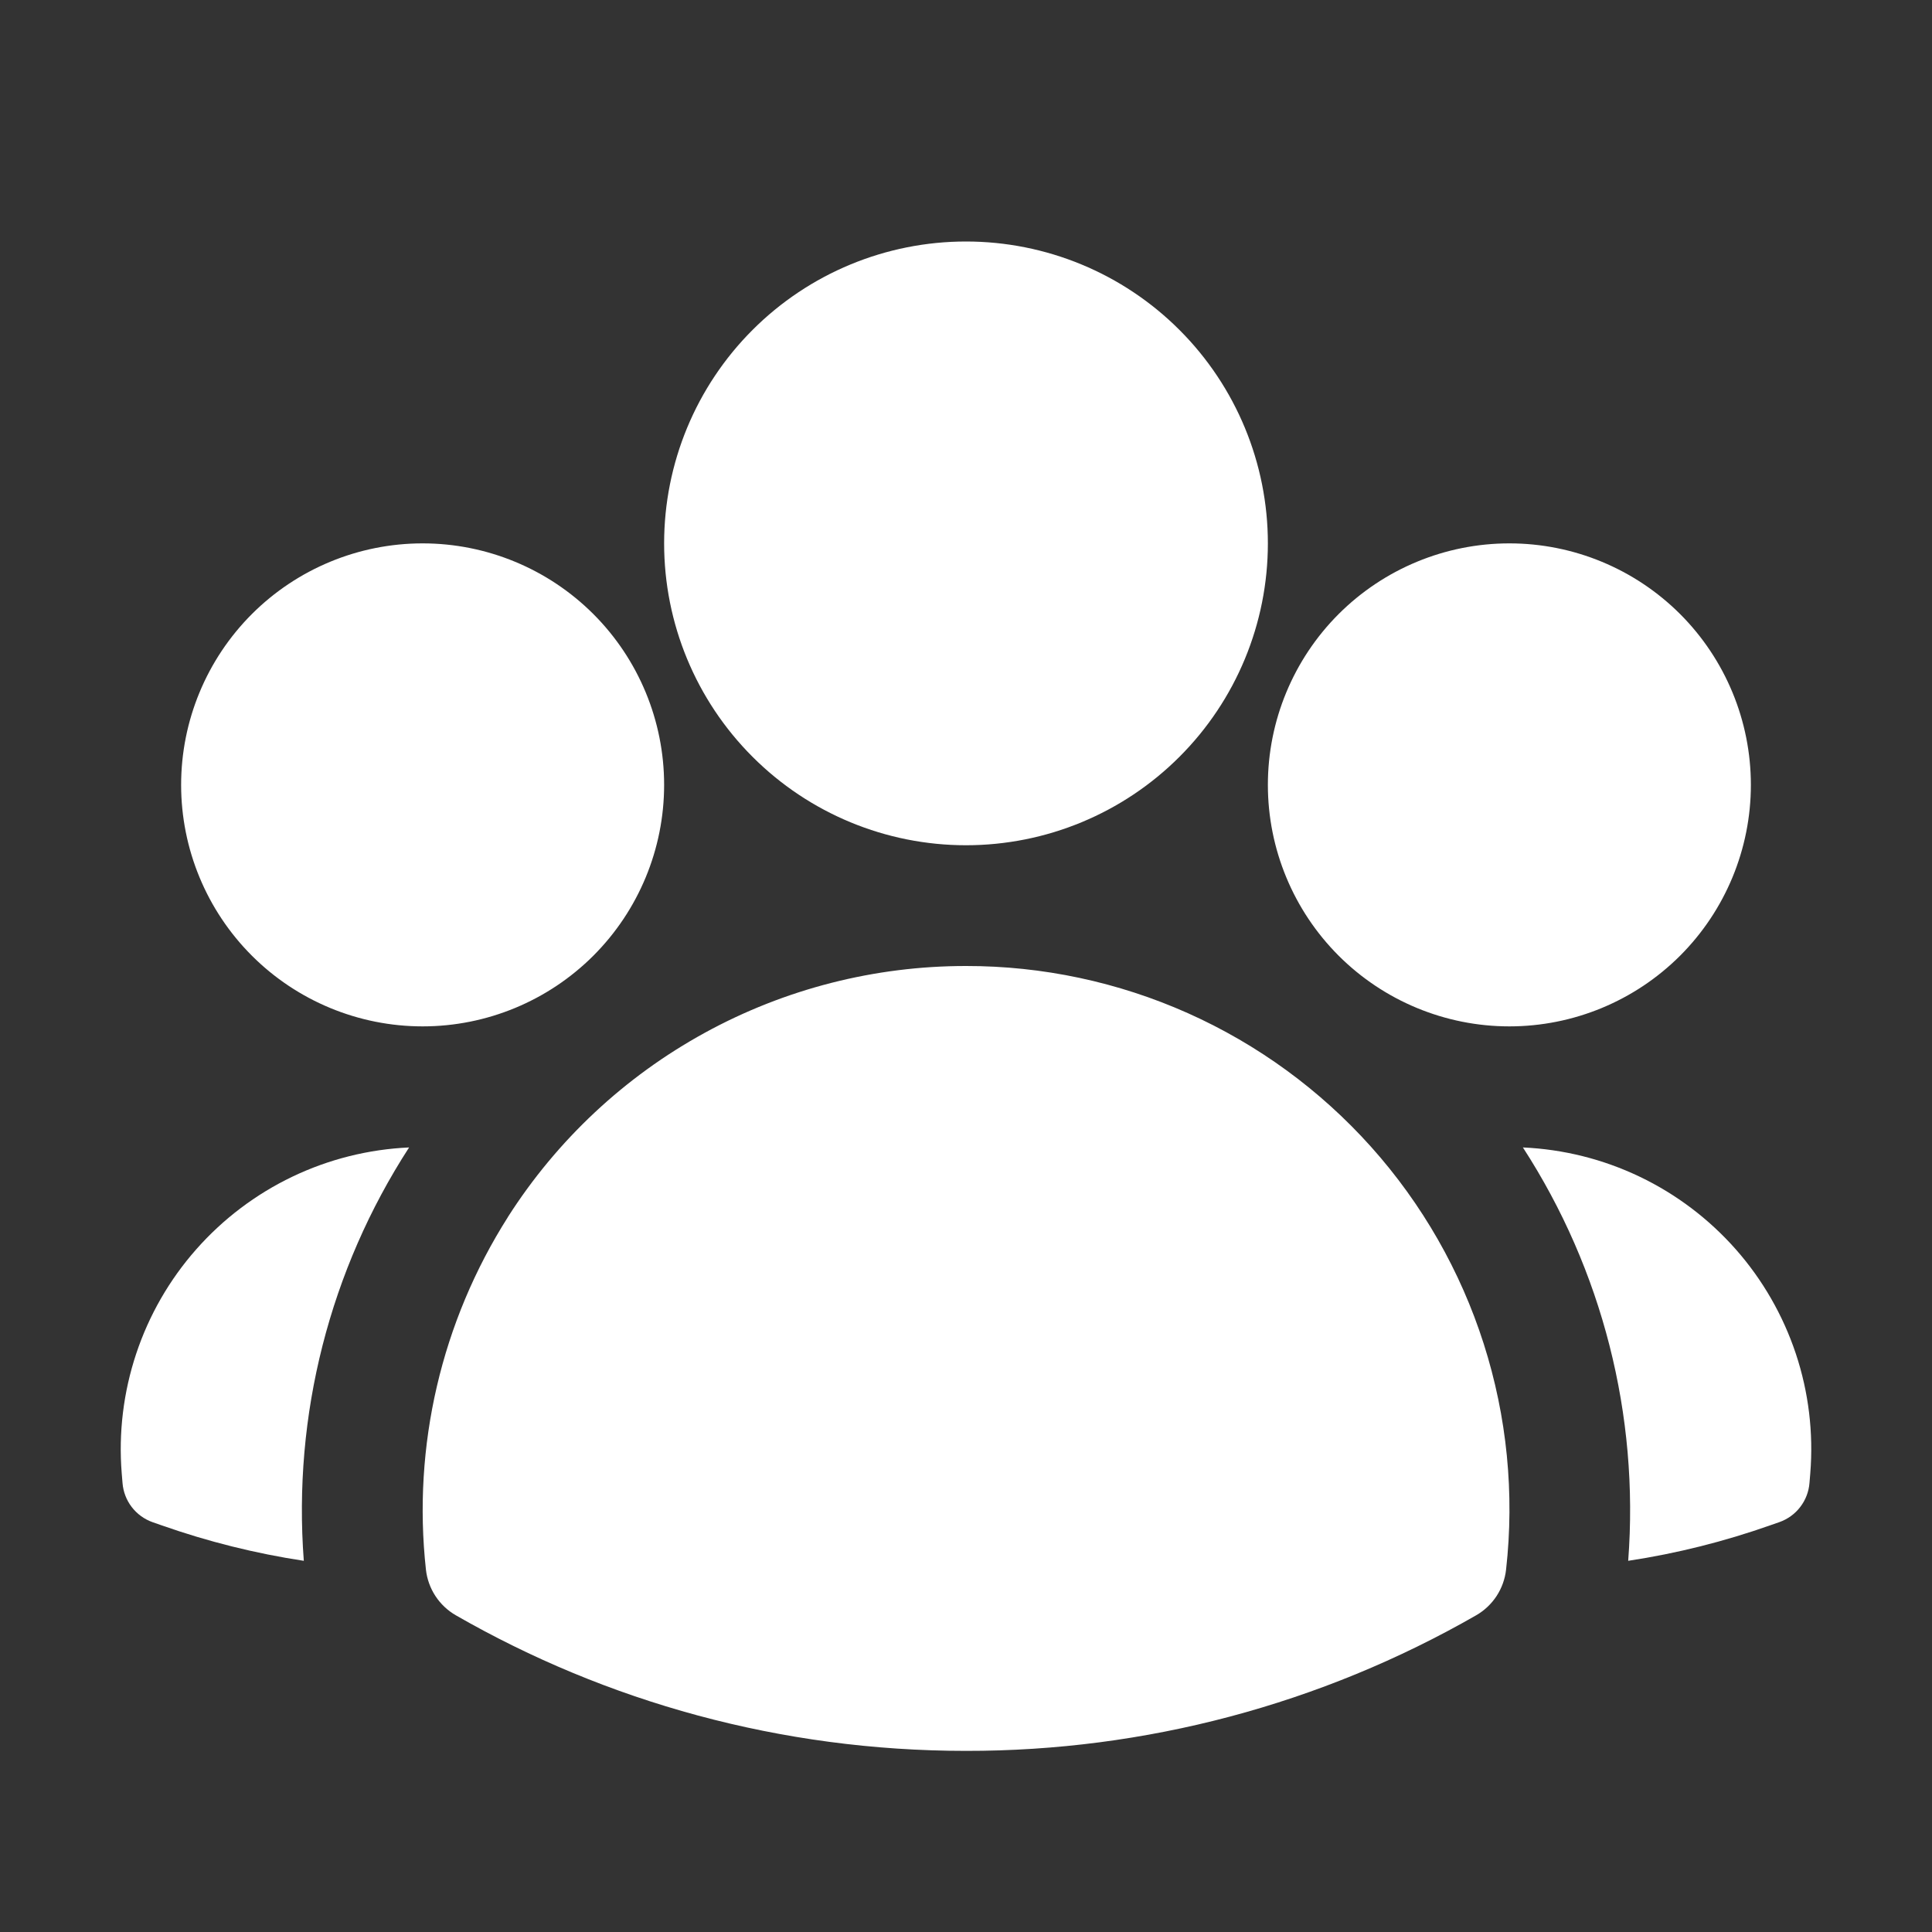
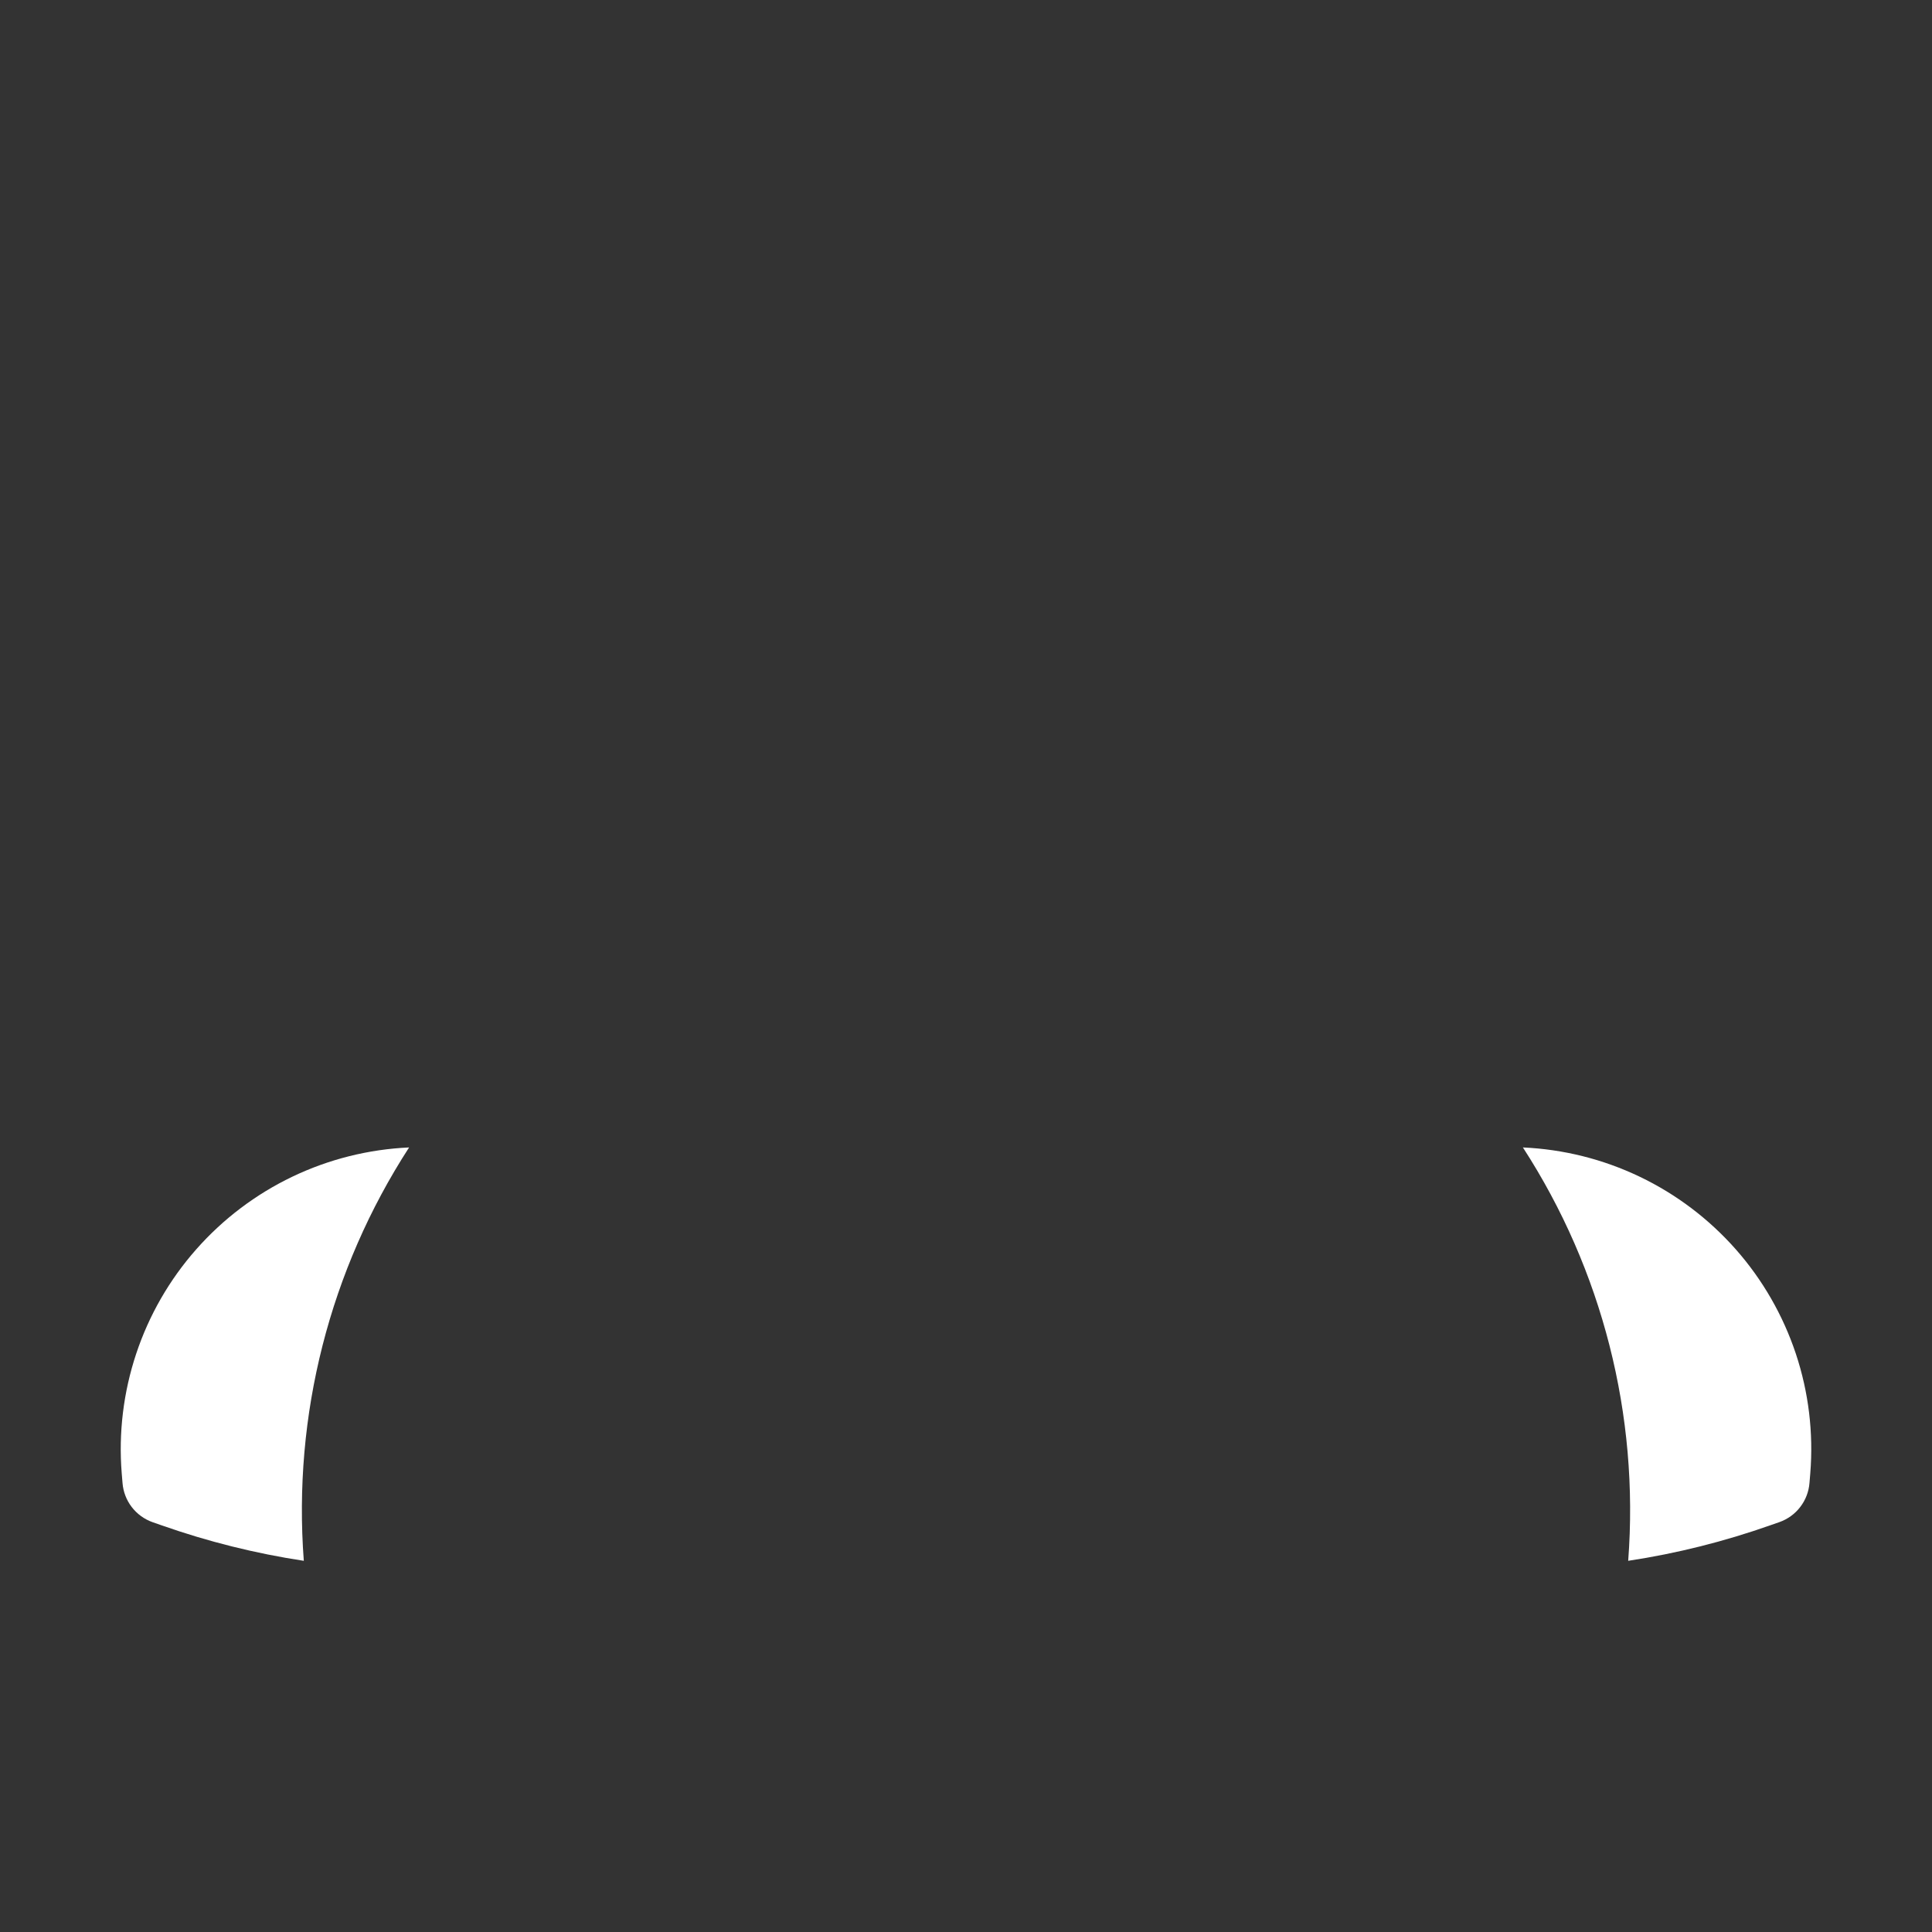
<svg xmlns="http://www.w3.org/2000/svg" width="48" height="48" viewBox="0 0 48 48" fill="none">
  <rect x="0" y="0" width="48" height="48" fill="#333333" stroke="none" />
-   <path fill-rule="evenodd" clip-rule="evenodd" d="M16.5 13.5C16.5 11.511 17.29 9.603 18.697 8.197C20.103 6.79 22.011 6 24 6C25.989 6 27.897 6.79 29.303 8.197C30.71 9.603 31.5 11.511 31.5 13.5C31.5 15.489 30.71 17.397 29.303 18.803C27.897 20.21 25.989 21 24 21C22.011 21 20.103 20.21 18.697 18.803C17.29 17.397 16.5 15.489 16.5 13.5ZM31.5 19.5C31.5 17.909 32.132 16.383 33.257 15.257C34.383 14.132 35.909 13.5 37.5 13.5C39.091 13.5 40.617 14.132 41.743 15.257C42.868 16.383 43.5 17.909 43.5 19.5C43.5 21.091 42.868 22.617 41.743 23.743C40.617 24.868 39.091 25.5 37.5 25.5C35.909 25.5 34.383 24.868 33.257 23.743C32.132 22.617 31.5 21.091 31.5 19.5ZM4.5 19.5C4.5 17.909 5.132 16.383 6.257 15.257C7.383 14.132 8.909 13.5 10.5 13.5C12.091 13.5 13.617 14.132 14.743 15.257C15.868 16.383 16.5 17.909 16.5 19.5C16.5 21.091 15.868 22.617 14.743 23.743C13.617 24.868 12.091 25.5 10.5 25.5C8.909 25.5 7.383 24.868 6.257 23.743C5.132 22.617 4.5 21.091 4.5 19.5ZM12.62 30.234C13.84 28.322 15.522 26.748 17.511 25.659C19.5 24.569 21.732 23.999 24 24C25.9 23.998 27.778 24.398 29.513 25.172C31.247 25.947 32.799 27.079 34.066 28.495C35.332 29.91 36.286 31.578 36.863 33.387C37.441 35.197 37.63 37.108 37.418 38.996C37.392 39.23 37.311 39.456 37.182 39.653C37.053 39.85 36.879 40.014 36.674 40.132C32.817 42.345 28.447 43.506 24 43.5C19.39 43.5 15.06 42.276 11.326 40.132C11.121 40.014 10.947 39.85 10.818 39.653C10.689 39.456 10.608 39.23 10.582 38.996C10.246 35.929 10.965 32.84 12.62 30.236V30.234Z" fill="white" />
-   <path d="M10.164 28.508C8.192 31.553 7.273 35.161 7.548 38.778C6.347 38.596 5.166 38.301 4.02 37.898L3.79 37.818C3.585 37.745 3.405 37.614 3.273 37.442C3.14 37.269 3.061 37.061 3.044 36.844L3.024 36.602C2.943 35.598 3.066 34.588 3.384 33.632C3.702 32.676 4.209 31.794 4.876 31.039C5.542 30.284 6.354 29.67 7.262 29.235C8.171 28.8 9.158 28.553 10.164 28.508ZM40.452 38.778C40.728 35.161 39.809 31.553 37.836 28.508C38.843 28.553 39.829 28.8 40.738 29.235C41.647 29.67 42.458 30.284 43.125 31.039C43.791 31.794 44.298 32.676 44.617 33.632C44.935 34.588 45.057 35.598 44.976 36.602L44.956 36.844C44.939 37.061 44.859 37.268 44.727 37.44C44.595 37.613 44.415 37.743 44.21 37.816L43.98 37.896C42.846 38.296 41.668 38.594 40.452 38.778Z" fill="white" />
+   <path d="M10.164 28.508C8.192 31.553 7.273 35.161 7.548 38.778C6.347 38.596 5.166 38.301 4.02 37.898L3.79 37.818C3.585 37.745 3.405 37.614 3.273 37.442C3.14 37.269 3.061 37.061 3.044 36.844L3.024 36.602C2.943 35.598 3.066 34.588 3.384 33.632C3.702 32.676 4.209 31.794 4.876 31.039C5.542 30.284 6.354 29.67 7.262 29.235C8.171 28.8 9.158 28.553 10.164 28.508ZM40.452 38.778C40.728 35.161 39.809 31.553 37.836 28.508C38.843 28.553 39.829 28.8 40.738 29.235C41.647 29.67 42.458 30.284 43.125 31.039C43.791 31.794 44.298 32.676 44.617 33.632C44.935 34.588 45.057 35.598 44.976 36.602L44.956 36.844C44.939 37.061 44.859 37.268 44.727 37.44C44.595 37.613 44.415 37.743 44.21 37.816L43.98 37.896C42.846 38.296 41.668 38.594 40.452 38.778" fill="white" />
</svg>